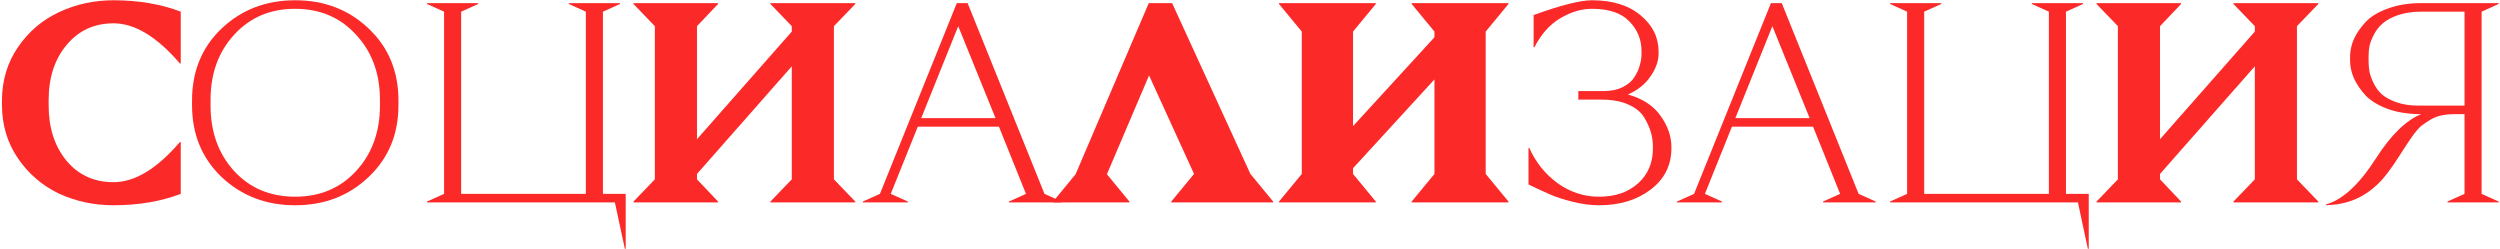
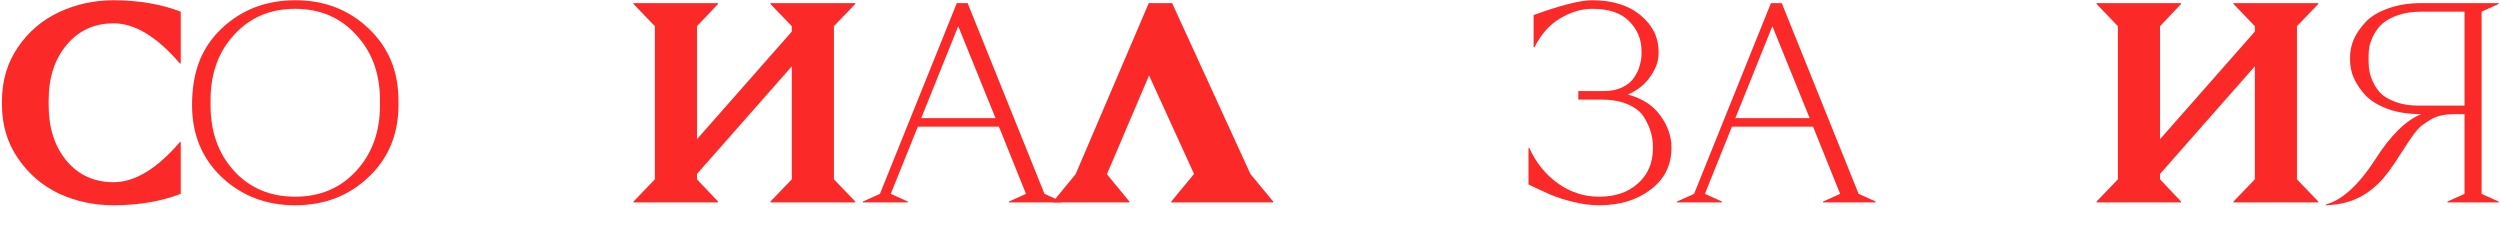
<svg xmlns="http://www.w3.org/2000/svg" width="1124" height="112" viewBox="0 0 1124 112" fill="none">
  <path d="M1115.73 87.16L1123.41 90.616V91H1100.37V90.616L1108.05 87.16V51.32H1103.96C1101.74 51.32 1099.73 51.491 1097.94 51.832C1096.15 52.173 1094.44 52.813 1092.82 53.752C1091.29 54.691 1090.01 55.544 1088.98 56.312C1088.04 56.995 1086.85 58.275 1085.4 60.152C1084.03 62.029 1083.05 63.437 1082.45 64.376C1081.86 65.229 1080.75 66.936 1079.13 69.496C1075.2 75.725 1071.87 80.12 1069.14 82.68C1063.17 88.483 1056.09 91.64 1047.89 92.152L1045.72 92.28V91.896C1053.14 89.933 1060.65 83.021 1068.25 71.16C1074.99 60.664 1081.77 54.051 1088.6 51.32C1082.97 51.32 1077.97 50.552 1073.62 49.016C1069.27 47.395 1065.9 45.347 1063.51 42.872C1061.21 40.312 1059.46 37.709 1058.26 35.064C1057.15 32.419 1056.6 29.859 1056.6 27.384V25.336C1056.6 22.861 1057.15 20.301 1058.26 17.656C1059.46 15.011 1061.21 12.451 1063.51 9.976C1065.9 7.416 1069.27 5.368 1073.62 3.832C1077.97 2.211 1082.97 1.4 1088.6 1.4H1123.41V1.784L1115.73 5.24V87.16ZM1108.05 5.24H1088.6C1084.67 5.24 1081.22 5.752 1078.23 6.776C1075.24 7.8 1072.94 9.037 1071.32 10.488C1069.7 11.853 1068.37 13.517 1067.35 15.48C1066.33 17.443 1065.64 19.192 1065.3 20.728C1065.05 22.179 1064.92 23.629 1064.92 25.08V27.64C1064.92 29.176 1065.05 30.669 1065.3 32.12C1065.56 33.571 1066.16 35.277 1067.09 37.24C1068.03 39.203 1069.27 40.909 1070.81 42.36C1072.34 43.725 1074.52 44.92 1077.33 45.944C1080.24 46.968 1083.56 47.48 1087.32 47.48H1108.05V5.24Z" fill="#FC2929" />
  <path d="M1042.31 1.784L1032.71 11.768V80.632L1042.31 90.616V91H1004.17V90.616L1013.77 80.632V29.816L971.143 78.2V80.632L980.615 90.616V91H942.599V90.616L952.199 80.632V11.768L942.599 1.784V1.4H980.615V1.784L971.143 11.768V62.584L1013.77 14.2V11.768L1004.17 1.784V1.4H1042.31V1.784Z" fill="#FC2929" />
-   <path d="M936.536 1.784L928.856 5.24V87.16H939.096V111.864H938.712L934.232 91H849.752V90.616L857.432 87.16V5.24L849.752 1.784V1.4H872.792V1.784L865.112 5.24V87.16H921.176V5.24L913.496 1.784V1.4H936.536V1.784Z" fill="#FC2929" />
  <path d="M835.637 87.16L843.317 90.616V91H819.637V90.616L827.317 87.16L815.157 56.952H778.677L766.517 87.16L774.197 90.616V91H753.973V90.616L761.653 87.16L796.213 1.4H801.077L835.637 87.16ZM780.213 53.112H813.621L796.853 11.768L780.213 53.112Z" fill="#FC2929" />
  <path d="M715.752 0.12C724.968 0.12 732.264 2.381 737.64 6.904C743.016 11.341 745.703 16.803 745.703 23.288V24.056C745.703 27.47 744.466 30.925 741.992 34.424C739.602 37.923 736.232 40.611 731.88 42.488C738.45 44.28 743.357 47.48 746.599 52.088C749.842 56.611 751.464 61.304 751.464 66.168V66.552C751.464 74.317 748.349 80.547 742.12 85.24C735.976 89.933 728.253 92.28 718.951 92.28C715.197 92.28 711.271 91.768 707.175 90.744C703.079 89.72 699.751 88.653 697.191 87.544C694.631 86.435 691.304 84.899 687.208 82.936V66.552H687.591C690.493 73.037 694.759 78.328 700.391 82.424C706.023 86.435 712.21 88.44 718.951 88.44C726.205 88.44 732.05 86.435 736.487 82.424C740.925 78.413 743.143 73.208 743.143 66.808V65.912C743.143 63.694 742.845 61.56 742.247 59.512C741.65 57.379 740.626 55.117 739.175 52.728C737.725 50.339 735.336 48.419 732.008 46.968C728.765 45.517 724.797 44.792 720.104 44.792H709.607V40.952H721C724.328 40.952 727.186 40.355 729.576 39.16C731.965 37.965 733.714 36.472 734.823 34.68C736.018 32.803 736.829 31.011 737.255 29.304C737.767 27.598 738.023 25.933 738.023 24.312V23.032C738.023 17.741 736.189 13.261 732.519 9.592C728.935 5.837 723.346 3.96 715.752 3.96C711.058 3.96 706.322 5.368 701.544 8.184C696.765 11 692.882 15.352 689.896 21.24H689.511V6.776C701.714 2.339 710.461 0.12 715.752 0.12Z" fill="#FC2929" />
-   <path d="M678.21 1.784L667.97 14.2V78.2L678.21 90.616V91H634.69V90.616L644.93 78.2V35.704L608.322 75.64V78.2L618.562 90.616V91H575.042V90.616L585.282 78.2V14.2L575.042 1.784V1.4H618.562V1.784L608.322 14.2V56.696L644.93 16.76V14.2L634.69 1.784V1.4H678.21V1.784Z" fill="#FC2929" />
  <path d="M572.422 91H526.598V90.616L536.838 78.2L516.614 33.912L497.67 78.328L507.782 90.616V91H473.478V90.616L483.59 78.328L516.486 1.4H526.982L562.182 78.2L572.422 90.616V91Z" fill="#FC2929" />
  <path d="M469.602 87.16L477.281 90.616V91H453.602V90.616L461.281 87.16L449.122 56.952H412.641L400.482 87.16L408.161 90.616V91H387.938V90.616L395.617 87.16L430.177 1.4H435.042L469.602 87.16ZM414.177 53.112H447.586L430.818 11.768L414.177 53.112Z" fill="#FC2929" />
  <path d="M384.53 1.784L374.93 11.768V80.632L384.53 90.616V91H346.386V90.616L355.986 80.632V29.816L313.362 78.2V80.632L322.834 90.616V91H284.818V90.616L294.418 80.632V11.768L284.818 1.784V1.4H322.834V1.784L313.362 11.768V62.584L355.986 14.2V11.768L346.386 1.784V1.4H384.53V1.784Z" fill="#FC2929" />
-   <path d="M278.757 1.784L271.077 5.24V87.16H281.317V111.864H280.933L276.453 91H191.973V90.616L199.653 87.16V5.24L191.973 1.784V1.4H215.013V1.784L207.333 5.24V87.16H263.397V5.24L255.717 1.784V1.4H278.757V1.784Z" fill="#FC2929" />
-   <path d="M132.679 0.12C145.82 0.12 156.828 4.344 165.703 12.792C174.663 21.24 179.143 32.035 179.143 45.176V47.224C179.143 60.365 174.663 71.16 165.703 79.608C156.828 88.056 145.82 92.28 132.679 92.28C119.623 92.28 108.615 88.056 99.655 79.608C90.78 71.16 86.343 60.365 86.343 47.224V45.176C86.343 32.035 90.78 21.24 99.655 12.792C108.615 4.344 119.623 0.12 132.679 0.12ZM160.071 15.608C152.988 7.843 143.857 3.96 132.679 3.96C121.5 3.96 112.369 7.843 105.287 15.608C98.204 23.288 94.663 33.059 94.663 44.92V47.48C94.663 59.342 98.204 69.155 105.287 76.92C112.369 84.6 121.5 88.44 132.679 88.44C143.857 88.44 152.988 84.6 160.071 76.92C167.239 69.155 170.823 59.342 170.823 47.48V44.92C170.823 33.059 167.239 23.288 160.071 15.608Z" fill="#FC2929" />
+   <path d="M132.679 0.12C145.82 0.12 156.828 4.344 165.703 12.792C174.663 21.24 179.143 32.035 179.143 45.176V47.224C179.143 60.365 174.663 71.16 165.703 79.608C156.828 88.056 145.82 92.28 132.679 92.28C119.623 92.28 108.615 88.056 99.655 79.608C90.78 71.16 86.343 60.365 86.343 47.224C86.343 32.035 90.78 21.24 99.655 12.792C108.615 4.344 119.623 0.12 132.679 0.12ZM160.071 15.608C152.988 7.843 143.857 3.96 132.679 3.96C121.5 3.96 112.369 7.843 105.287 15.608C98.204 23.288 94.663 33.059 94.663 44.92V47.48C94.663 59.342 98.204 69.155 105.287 76.92C112.369 84.6 121.5 88.44 132.679 88.44C143.857 88.44 152.988 84.6 160.071 76.92C167.239 69.155 170.823 59.342 170.823 47.48V44.92C170.823 33.059 167.239 23.288 160.071 15.608Z" fill="#FC2929" />
  <path d="M51.058 0.12C62.237 0.12 72.306 1.827 81.266 5.24V28.536H80.882C70.557 16.504 60.616 10.488 51.058 10.488C42.354 10.488 35.314 13.731 29.938 20.216C24.562 26.616 21.874 34.894 21.874 45.048V47.352C21.874 57.507 24.562 65.827 29.938 72.312C35.314 78.712 42.354 81.912 51.058 81.912C60.616 81.912 70.557 75.896 80.882 63.864H81.266V87.16C72.306 90.573 62.237 92.28 51.058 92.28C42.269 92.28 34.077 90.531 26.482 87.032C18.973 83.448 12.829 78.157 8.05 71.16C3.272 64.163 0.882 56.142 0.882 47.096V45.304C0.882 36.259 3.272 28.238 8.05 21.24C12.829 14.243 18.973 8.995 26.482 5.496C34.077 1.912 42.269 0.12 51.058 0.12Z" fill="#FC2929" />
</svg>